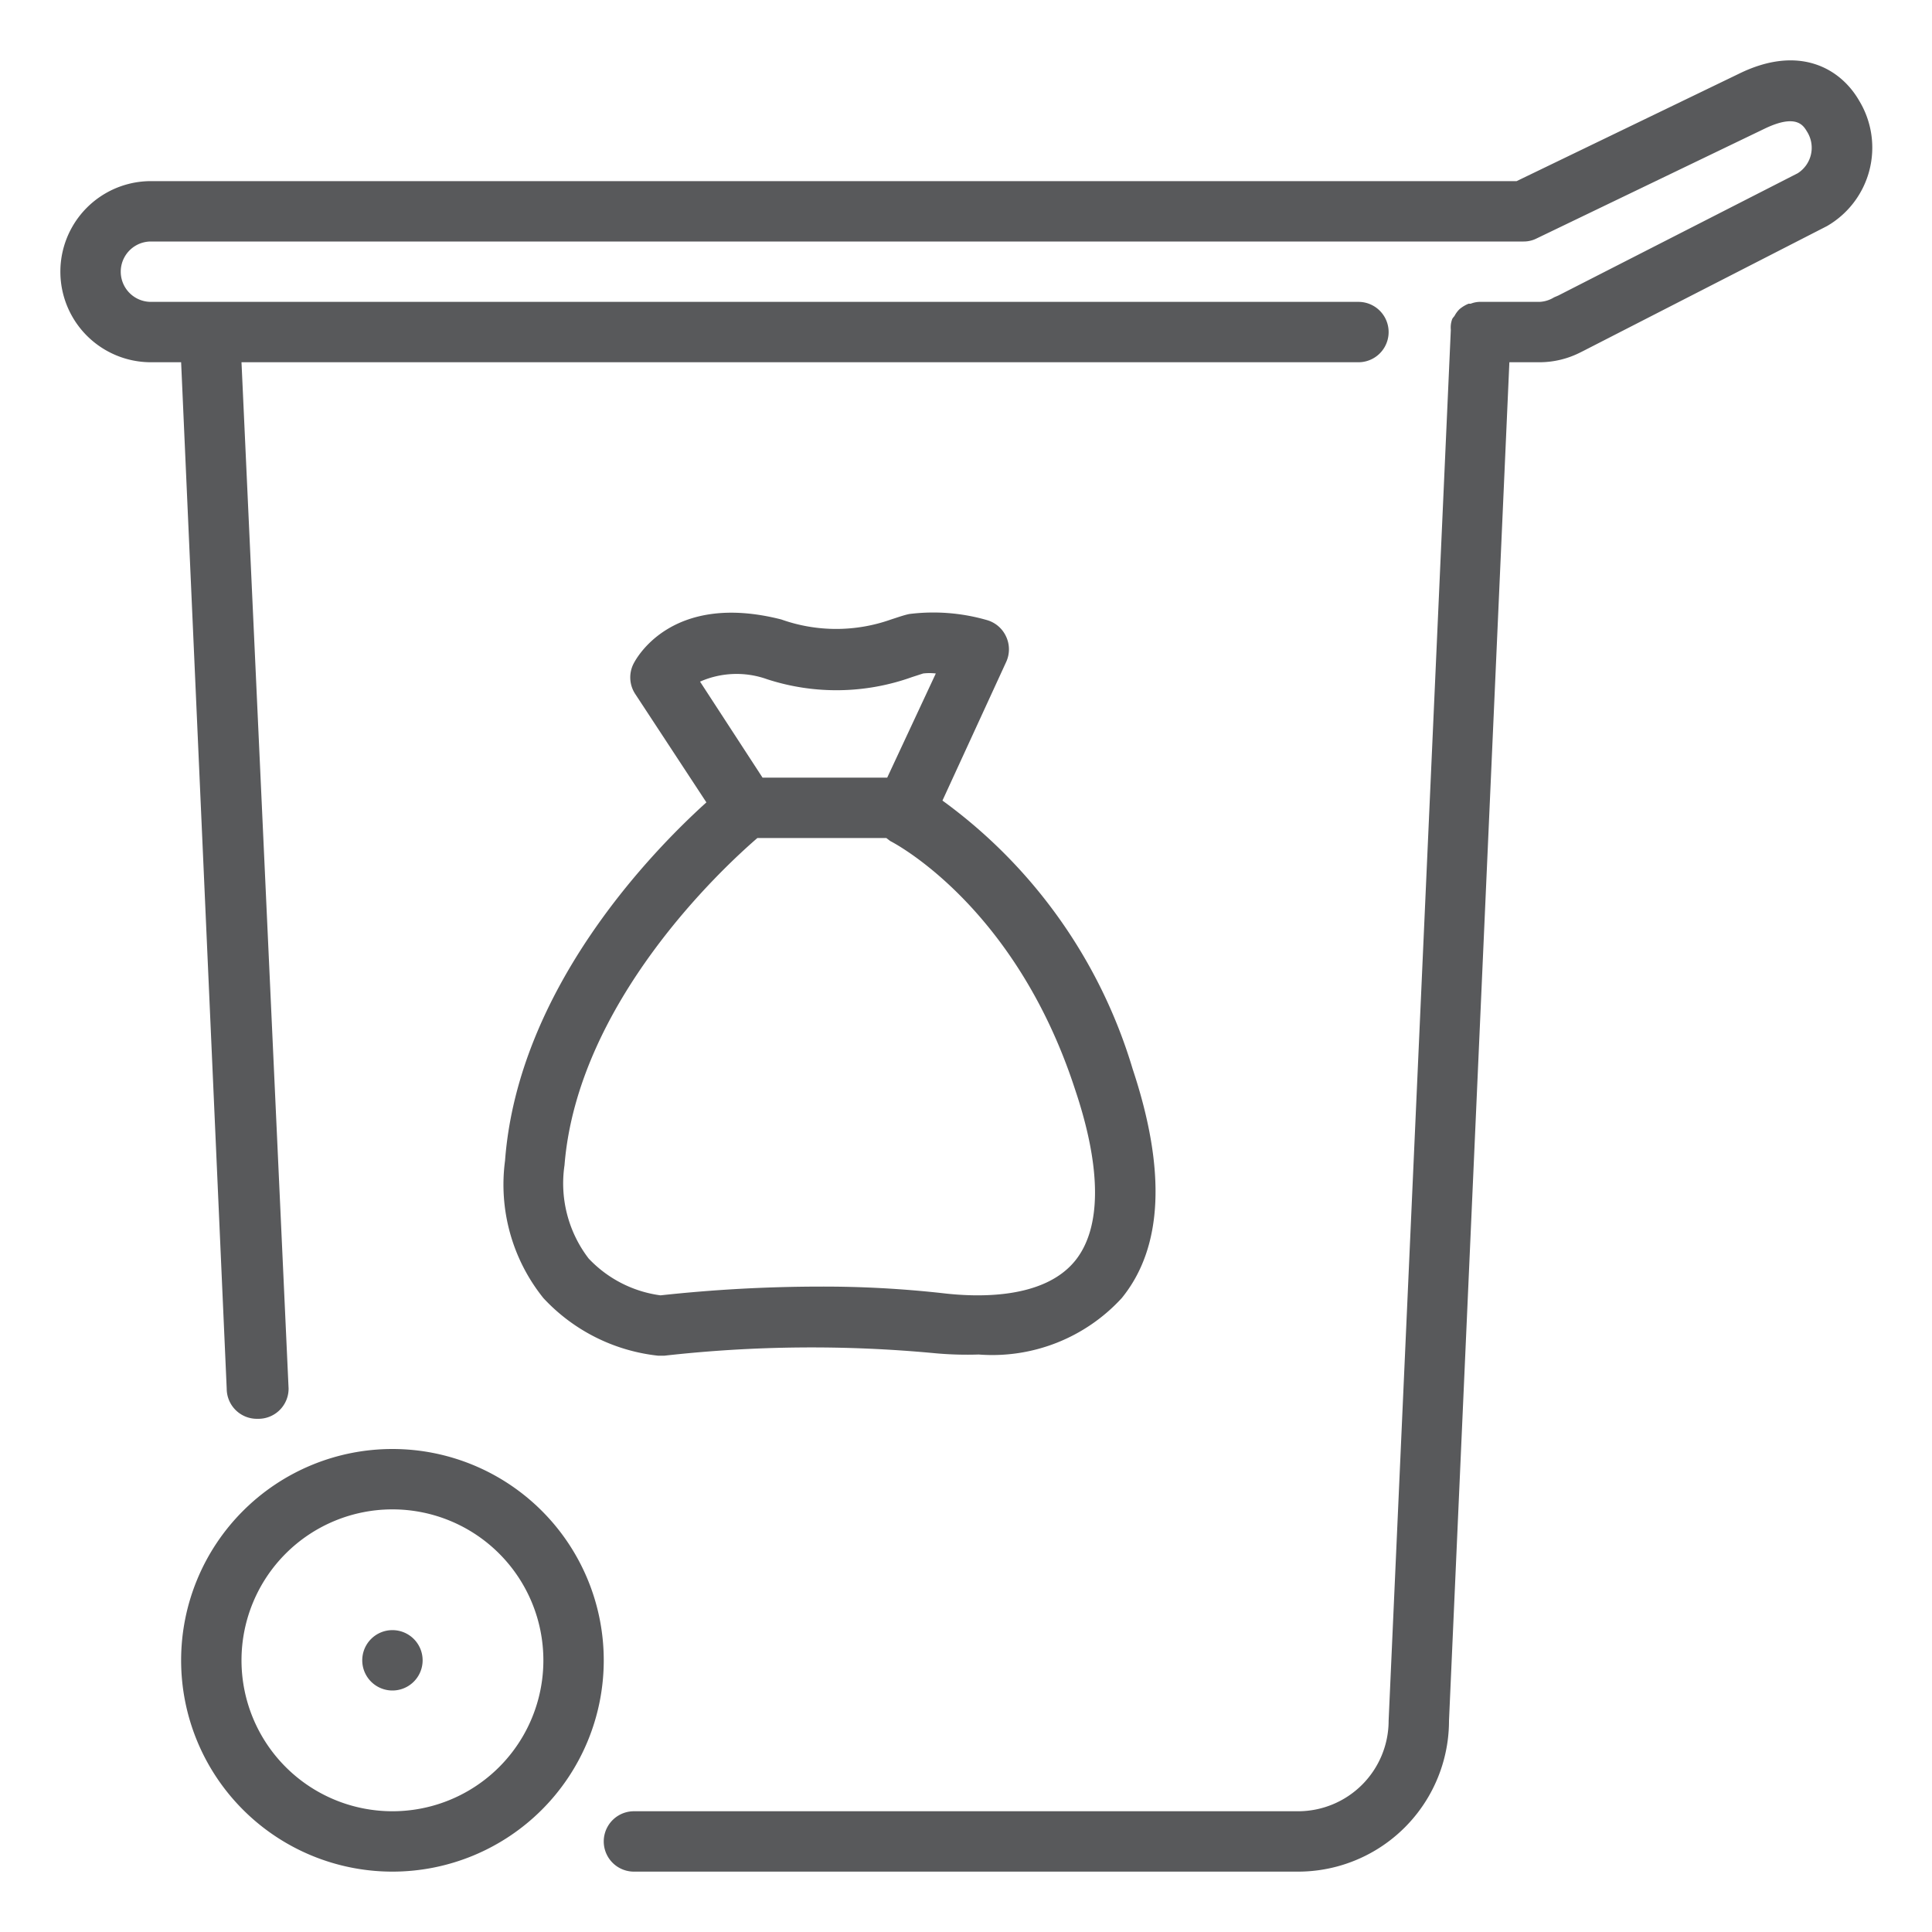
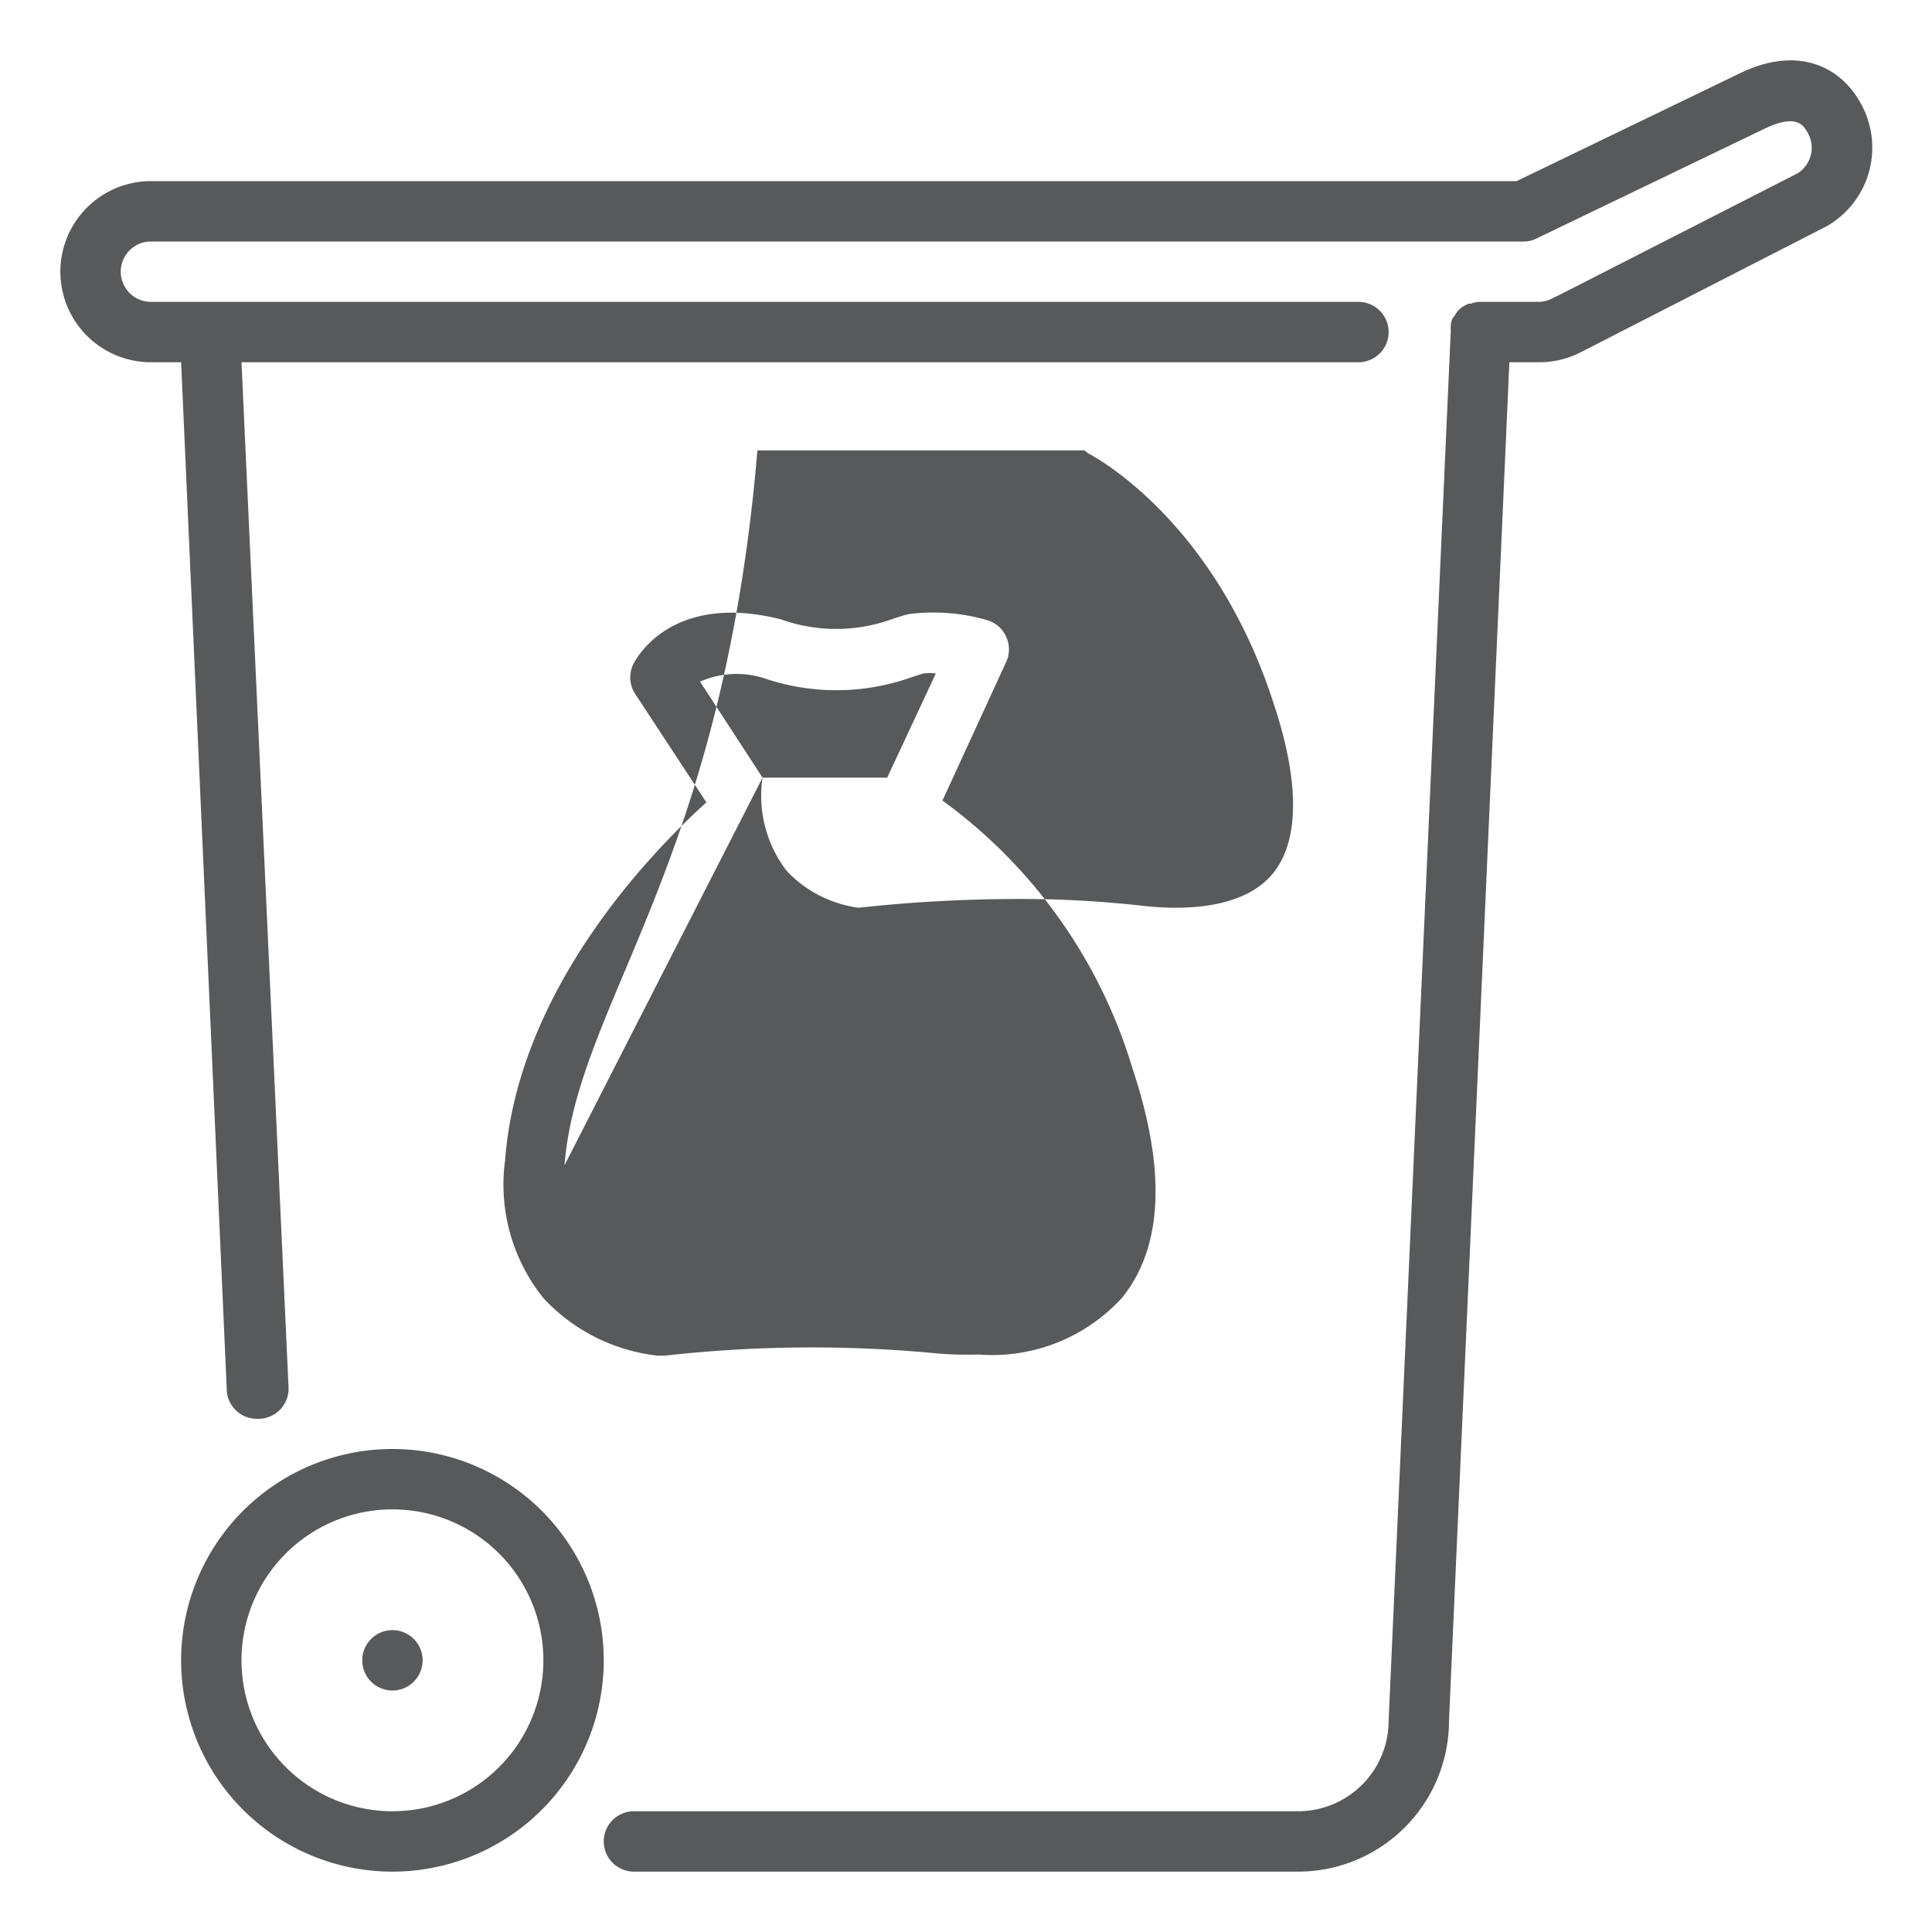
<svg xmlns="http://www.w3.org/2000/svg" height="64" preserveAspectRatio="xMinYMid" aria-hidden="true" focusable="false" viewBox="0 0 64 64" width="64">
-   <path d="M14,55a1,1,0,0,1-2,0,1,1,0,0,1,1-1h0A1,1,0,0,1,14,55Zm6,0a7,7,0,1,1-7-7A7,7,0,0,1,20,55Zm-2,0a5,5,0,1,0-5,5A5,5,0,0,0,18,55ZM61.59,3.34c-.62-1.08-2-1.88-4-.89L50.24,6H5a3,3,0,0,0,0,6H6L7.51,46a1,1,0,0,0,1,1h.05a1,1,0,0,0,1-1L8,12H45a1,1,0,0,0,0-2H5A1,1,0,0,1,5,8H50.47a.94.94,0,0,0,.43-.1l7.54-3.63c1.07-.52,1.3-.11,1.42.09a1,1,0,0,1-.31,1.38L51.62,9.79l-.14.06A1,1,0,0,1,51,10H49a.88.88,0,0,0-.28.06h-.07a1.14,1.14,0,0,0-.3.18l0,0a.91.91,0,0,0-.17.23.71.71,0,0,0-.07.09.8.8,0,0,0-.05.21.94.94,0,0,0,0,.16L46,57a3,3,0,0,1-3,3H21a1,1,0,1,0,0,2H43a5,5,0,0,0,5-5L50,12h1a3,3,0,0,0,1.36-.33l.1-.05,8.06-4.13A3,3,0,0,0,61.59,3.34ZM23.4,26.58,21.05,23a1,1,0,0,1-.07-1c.05-.1,1.2-2.42,4.9-1.48a5.43,5.43,0,0,0,3.64,0c.22-.07.41-.14.6-.18a6.41,6.41,0,0,1,2.57.2,1,1,0,0,1,.64.55,1,1,0,0,1,0,.84l-2.11,4.59a17,17,0,0,1,6.3,8.89c1.12,3.37,1,5.92-.36,7.59a5.82,5.82,0,0,1-4.74,1.87A11.7,11.7,0,0,1,31,44.83a43.57,43.57,0,0,0-9,.08h-.19A6.07,6.07,0,0,1,18,43a6,6,0,0,1-1.27-4.55C17.16,32.73,21.64,28.17,23.4,26.58Zm1.86-.82h4.13L31,22.31a1.81,1.81,0,0,0-.42,0l-.37.12a7.42,7.42,0,0,1-4.8.07,3,3,0,0,0-2.22.08ZM18.7,38.6a4.09,4.09,0,0,0,.8,3.09,4,4,0,0,0,2.38,1.22,49.18,49.18,0,0,1,5.28-.29,35.69,35.69,0,0,1,4.08.22c1.19.14,3.34.19,4.37-1.07.88-1.08.89-3.05,0-5.69-2-6.14-6.08-8.2-6.12-8.22l-.13-.1H25.09C23.93,28.76,19.13,33.21,18.7,38.6Z" fill="#58595b" />
+   <path d="M14,55a1,1,0,0,1-2,0,1,1,0,0,1,1-1h0A1,1,0,0,1,14,55Zm6,0a7,7,0,1,1-7-7A7,7,0,0,1,20,55Zm-2,0a5,5,0,1,0-5,5A5,5,0,0,0,18,55ZM61.59,3.34c-.62-1.08-2-1.88-4-.89L50.24,6H5a3,3,0,0,0,0,6H6L7.51,46a1,1,0,0,0,1,1h.05a1,1,0,0,0,1-1L8,12H45a1,1,0,0,0,0-2H5A1,1,0,0,1,5,8H50.47a.94.94,0,0,0,.43-.1l7.54-3.63c1.07-.52,1.3-.11,1.42.09a1,1,0,0,1-.31,1.38L51.62,9.79l-.14.06A1,1,0,0,1,51,10H49a.88.88,0,0,0-.28.06h-.07a1.14,1.14,0,0,0-.3.18l0,0a.91.91,0,0,0-.17.23.71.71,0,0,0-.07.09.8.8,0,0,0-.05.21.94.94,0,0,0,0,.16L46,57a3,3,0,0,1-3,3H21a1,1,0,1,0,0,2H43a5,5,0,0,0,5-5L50,12h1a3,3,0,0,0,1.36-.33l.1-.05,8.06-4.13A3,3,0,0,0,61.59,3.34ZM23.4,26.58,21.05,23a1,1,0,0,1-.07-1c.05-.1,1.2-2.42,4.9-1.48a5.43,5.43,0,0,0,3.64,0c.22-.07.41-.14.6-.18a6.41,6.41,0,0,1,2.57.2,1,1,0,0,1,.64.55,1,1,0,0,1,0,.84l-2.11,4.59a17,17,0,0,1,6.3,8.89c1.12,3.37,1,5.92-.36,7.59a5.82,5.82,0,0,1-4.74,1.87A11.7,11.7,0,0,1,31,44.83a43.57,43.57,0,0,0-9,.08h-.19A6.07,6.07,0,0,1,18,43a6,6,0,0,1-1.27-4.55C17.16,32.73,21.64,28.17,23.4,26.58Zm1.86-.82h4.13L31,22.31a1.81,1.81,0,0,0-.42,0l-.37.12a7.42,7.42,0,0,1-4.8.07,3,3,0,0,0-2.22.08Za4.09,4.09,0,0,0,.8,3.09,4,4,0,0,0,2.38,1.22,49.18,49.18,0,0,1,5.28-.29,35.69,35.69,0,0,1,4.08.22c1.19.14,3.34.19,4.37-1.07.88-1.08.89-3.05,0-5.69-2-6.14-6.08-8.2-6.12-8.22l-.13-.1H25.09C23.93,28.76,19.13,33.21,18.7,38.6Z" fill="#58595b" />
</svg>